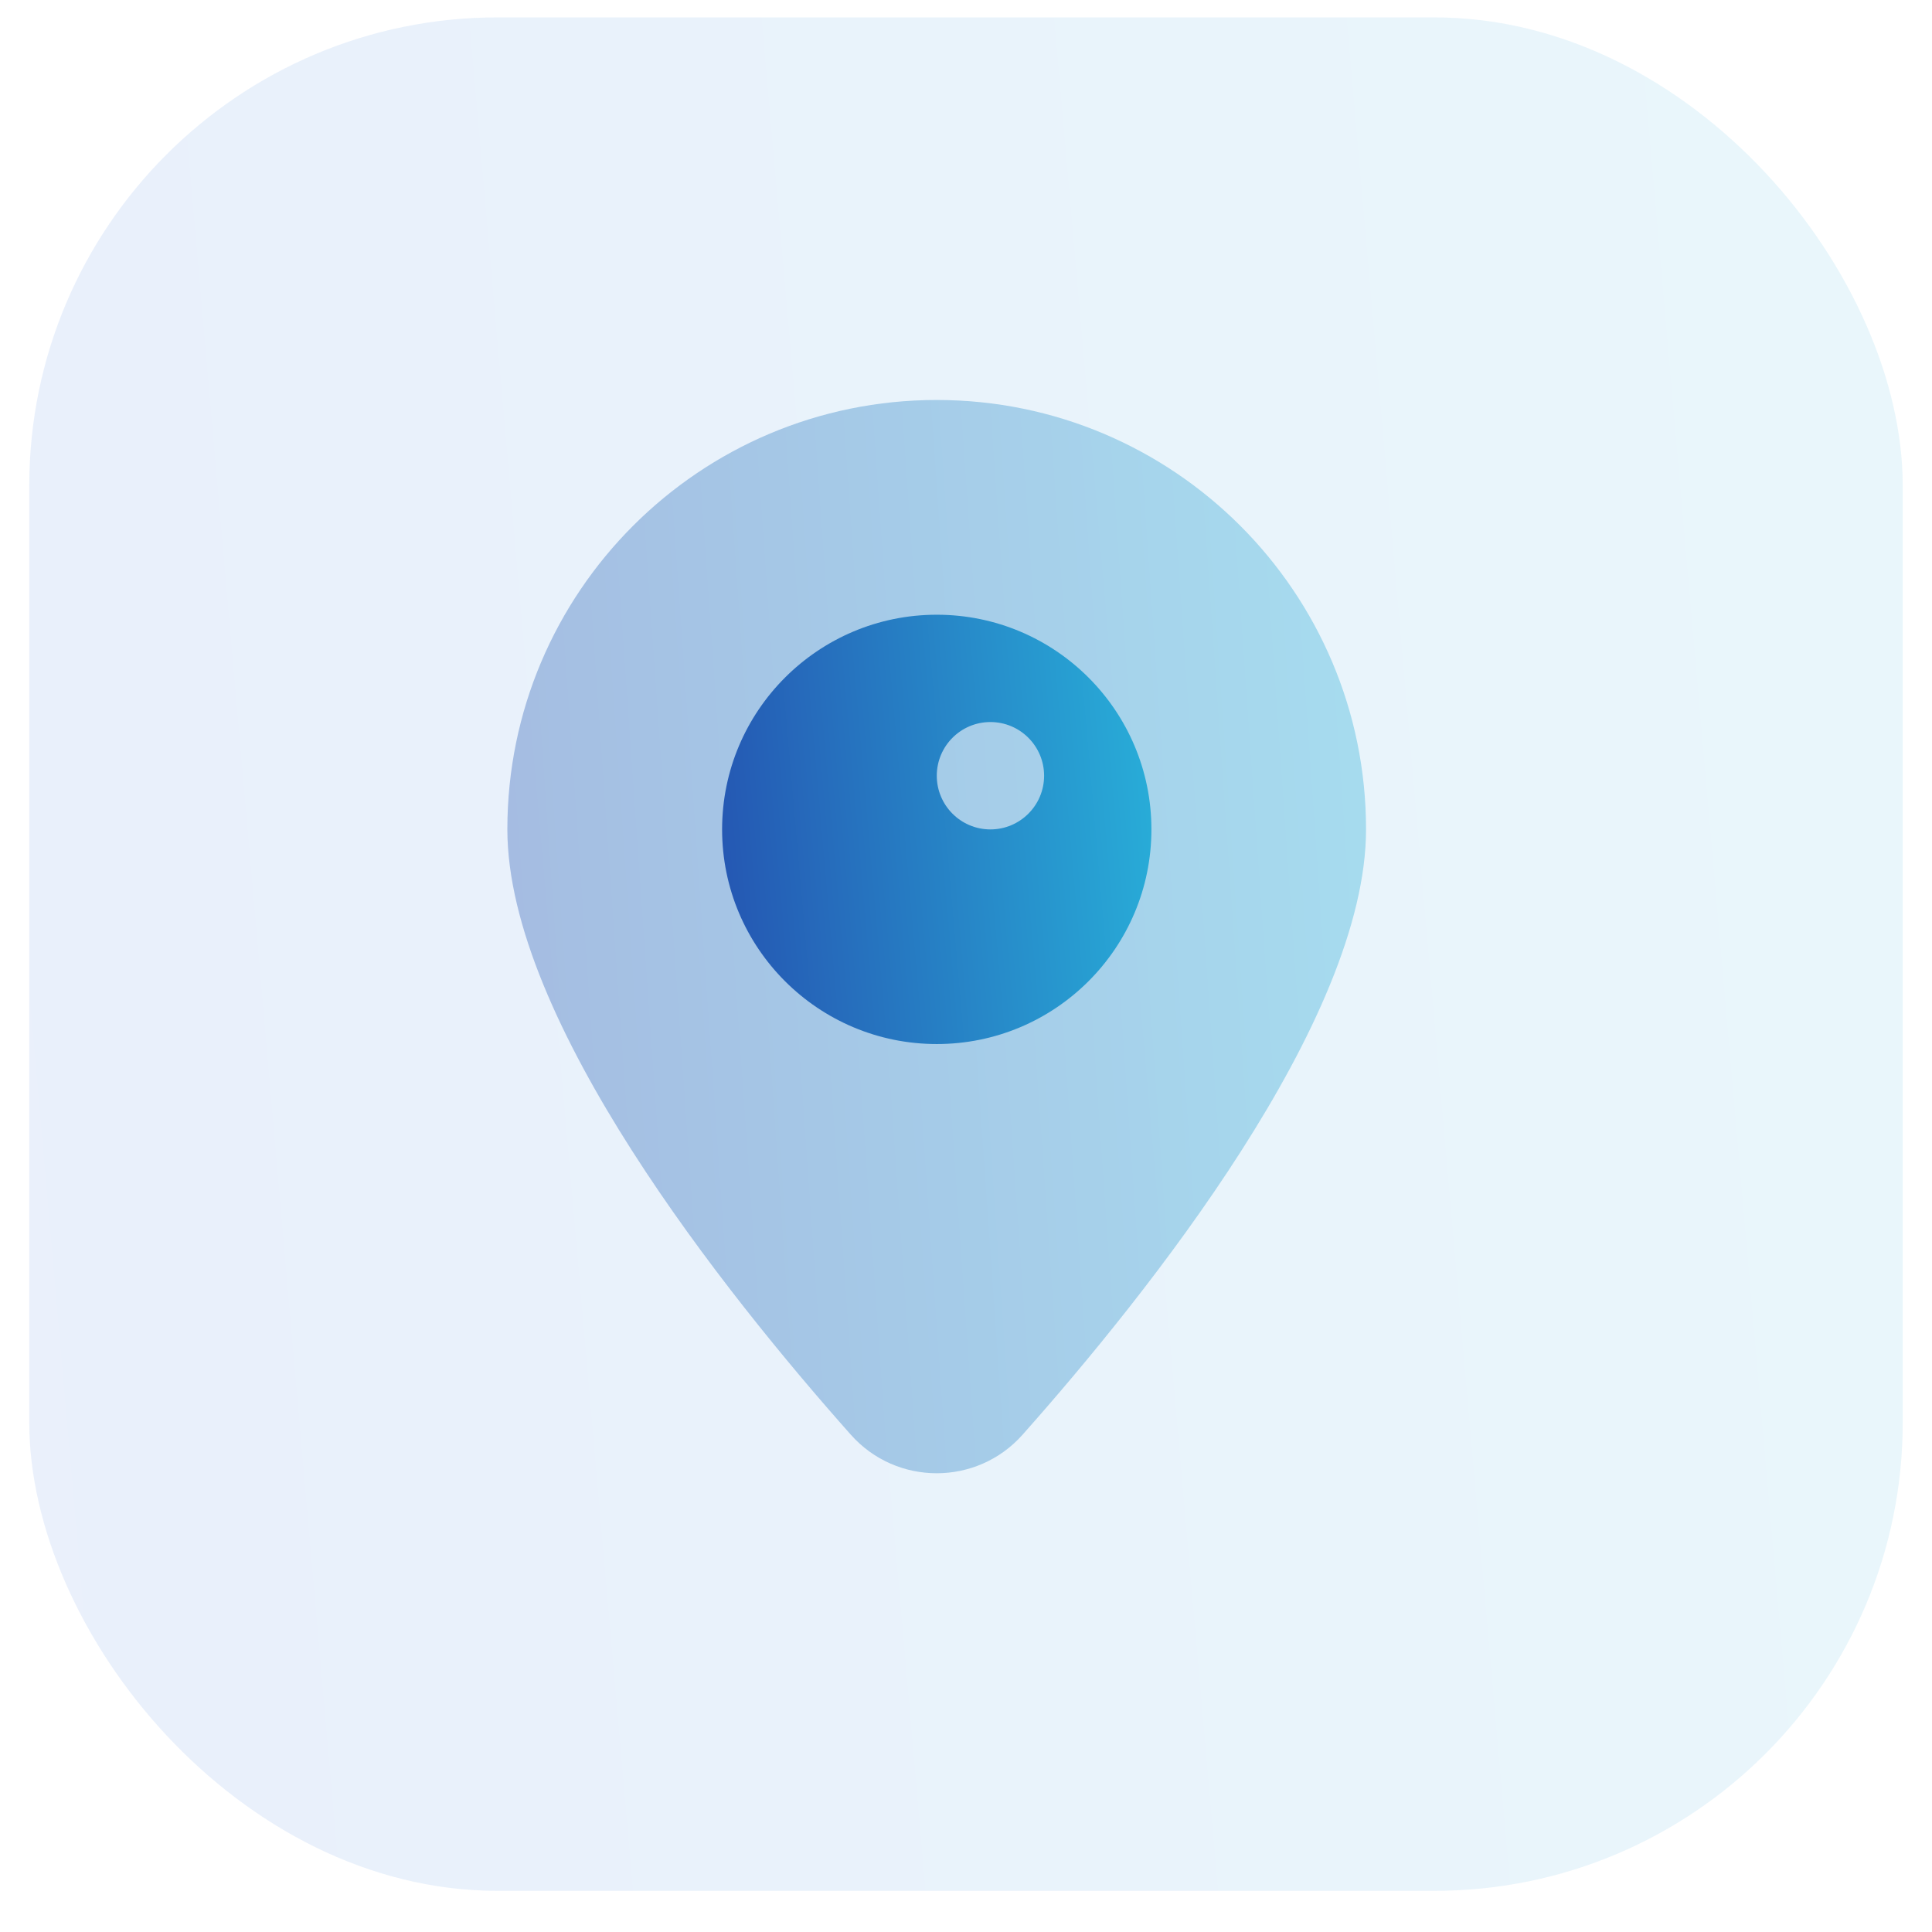
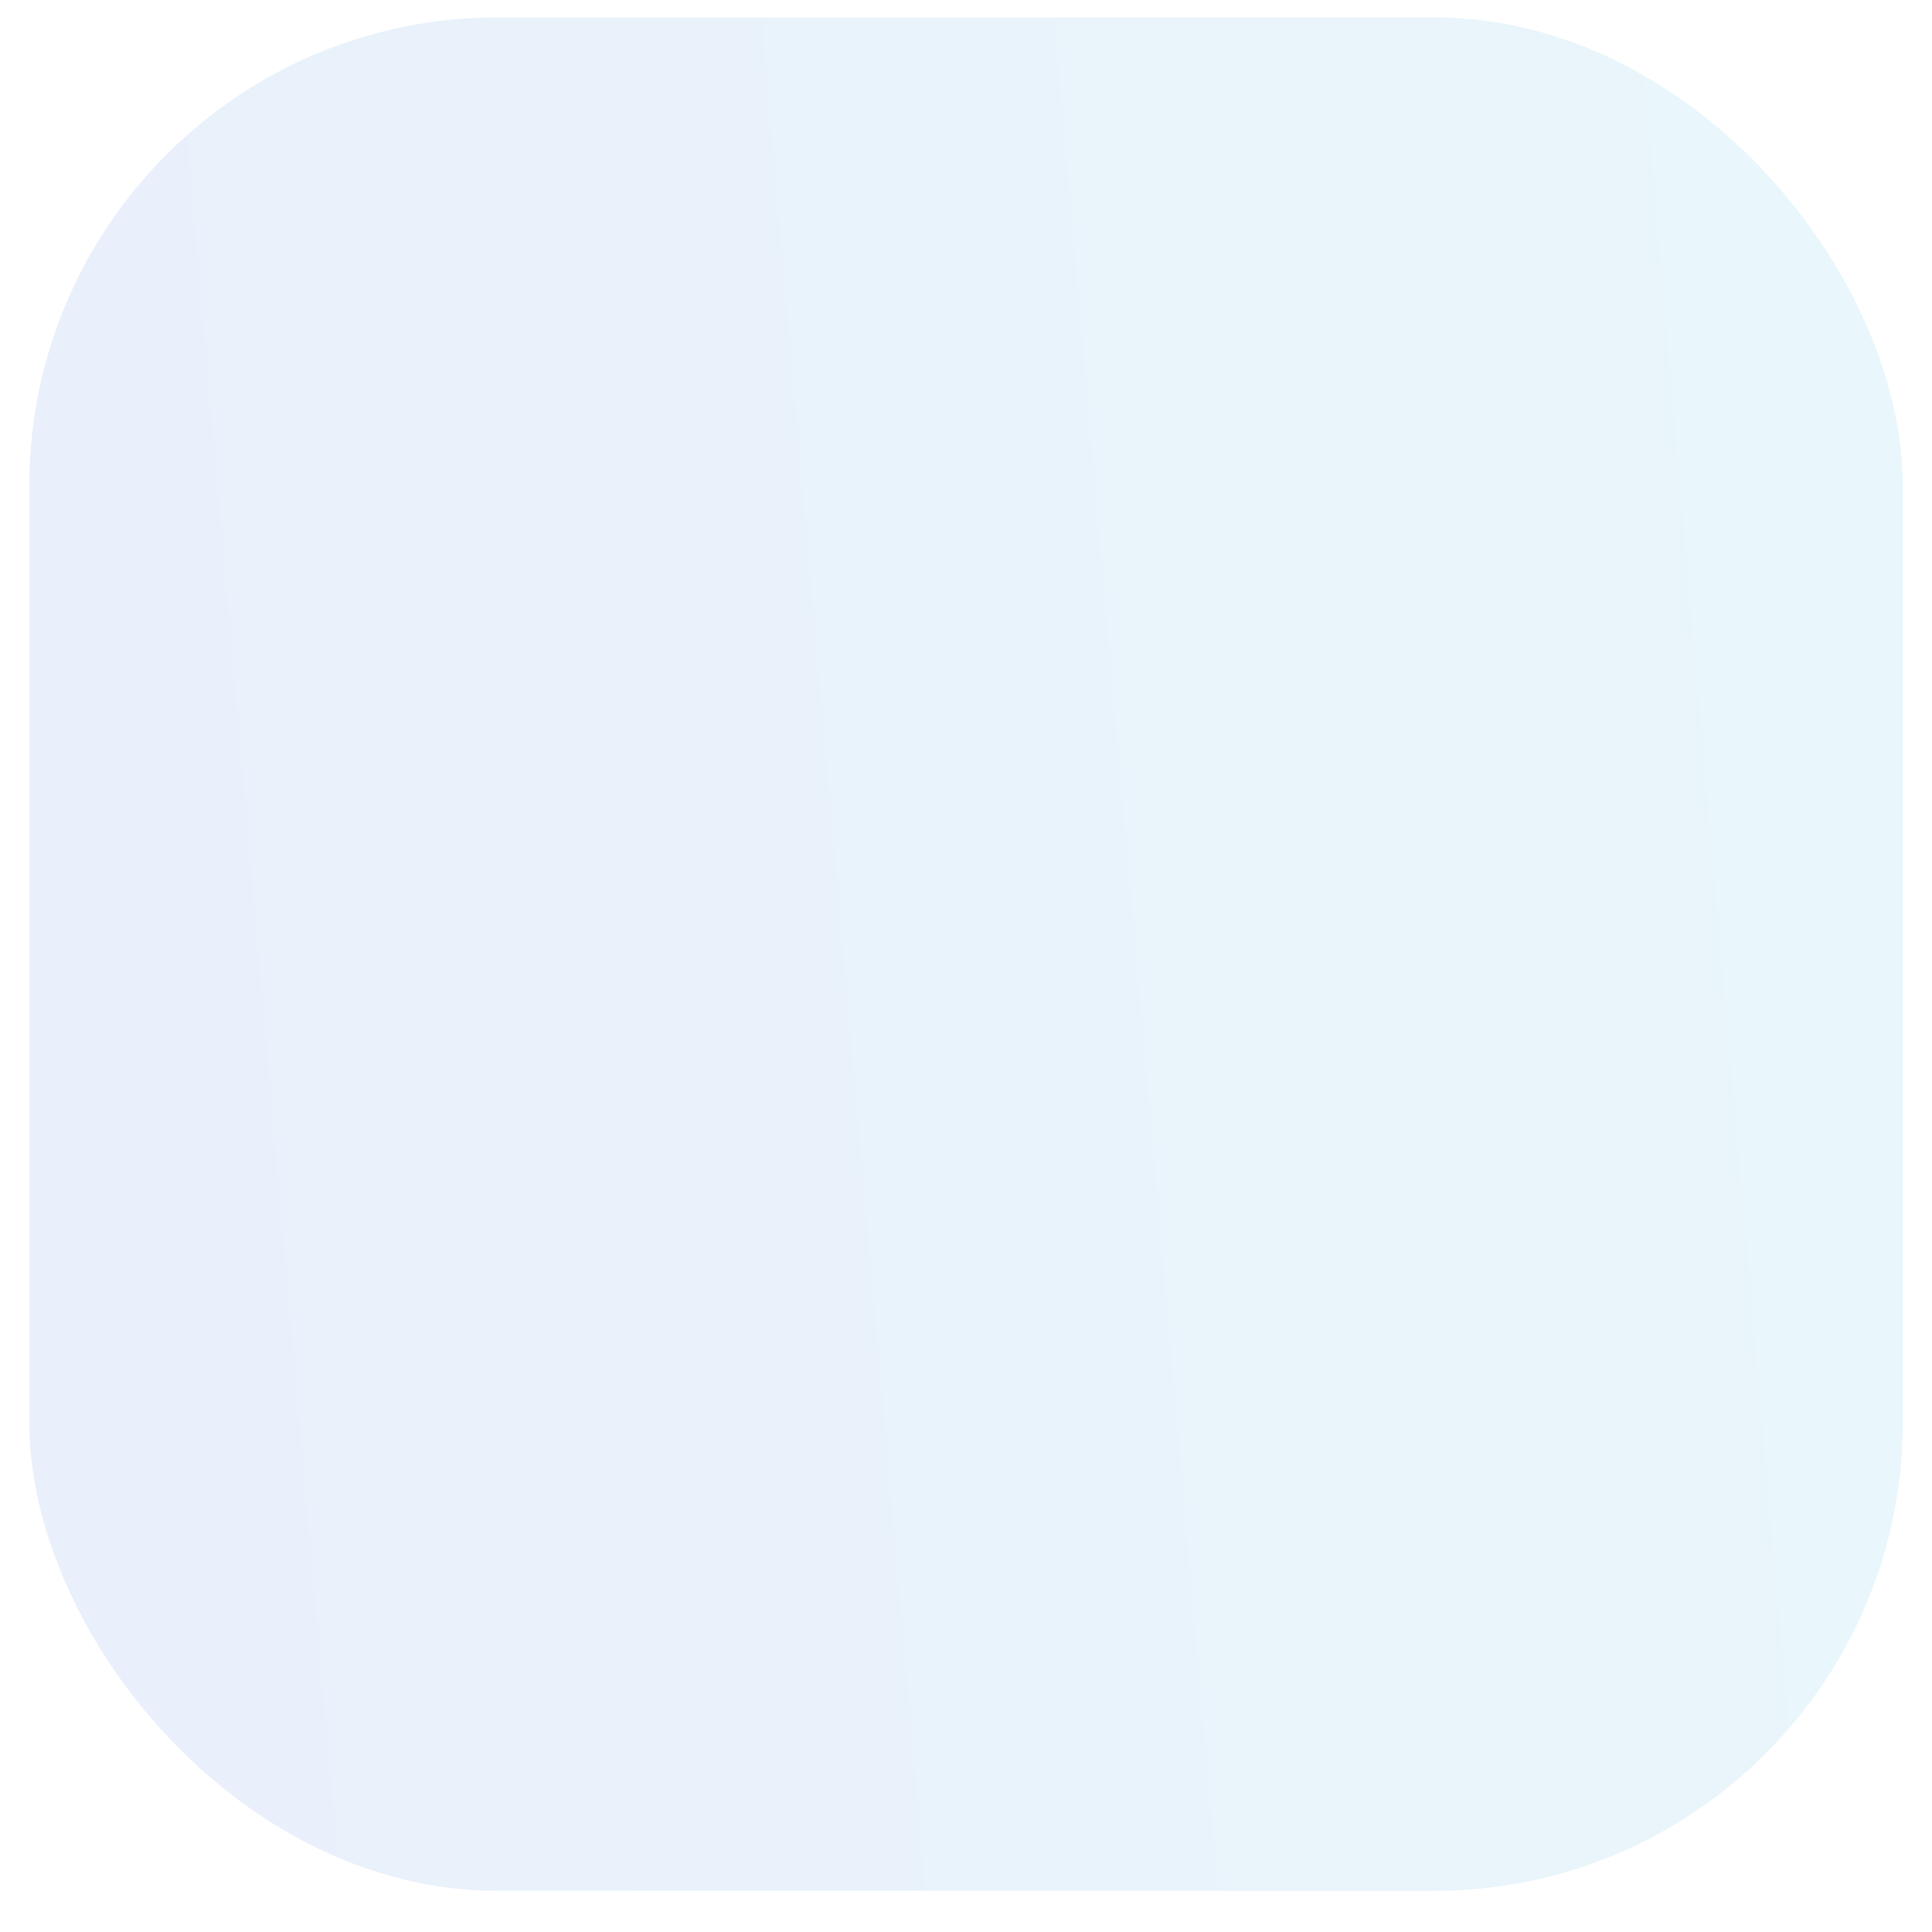
<svg xmlns="http://www.w3.org/2000/svg" width="33" height="33" viewBox="0 0 33 33" fill="none">
  <rect opacity="0.1" x="0.5" y="0.297" width="32" height="32" rx="8" fill="url(#paint0_linear_378_4754)" />
-   <path opacity="0.35" d="M8.666 14.165C8.666 10.116 11.95 6.832 15.999 6.832C20.049 6.832 23.333 10.116 23.333 14.165C23.333 17.431 19.607 22.095 17.467 24.505C16.687 25.384 15.312 25.384 14.532 24.505C12.391 22.095 8.666 17.431 8.666 14.165Z" fill="url(#paint1_linear_378_4754)" />
-   <path d="M16.001 10.5C13.976 10.5 12.334 12.142 12.334 14.167C12.334 16.192 13.976 17.833 16.001 17.833C18.026 17.833 19.667 16.192 19.667 14.167C19.667 12.142 18.026 10.5 16.001 10.5ZM16.917 14.167C16.411 14.167 16.001 13.756 16.001 13.25C16.001 12.744 16.411 12.333 16.917 12.333C17.423 12.333 17.834 12.744 17.834 13.25C17.834 13.756 17.423 14.167 16.917 14.167Z" fill="url(#paint2_linear_378_4754)" />
  <defs>
    <linearGradient id="paint0_linear_378_4754" x1="1.824" y1="32.297" x2="35.046" y2="29.389" gradientUnits="userSpaceOnUse">
      <stop stop-color="#2D6BD9" />
      <stop offset="1" stop-color="#28AED8" />
    </linearGradient>
    <linearGradient id="paint1_linear_378_4754" x1="9.273" y1="25.165" x2="24.541" y2="24.096" gradientUnits="userSpaceOnUse">
      <stop stop-color="#2558B3" />
      <stop offset="1" stop-color="#28AFD9" />
    </linearGradient>
    <linearGradient id="paint2_linear_378_4754" x1="12.637" y1="17.833" x2="20.251" y2="17.167" gradientUnits="userSpaceOnUse">
      <stop stop-color="#2558B3" />
      <stop offset="1" stop-color="#28AFD9" />
    </linearGradient>
  </defs>
</svg>